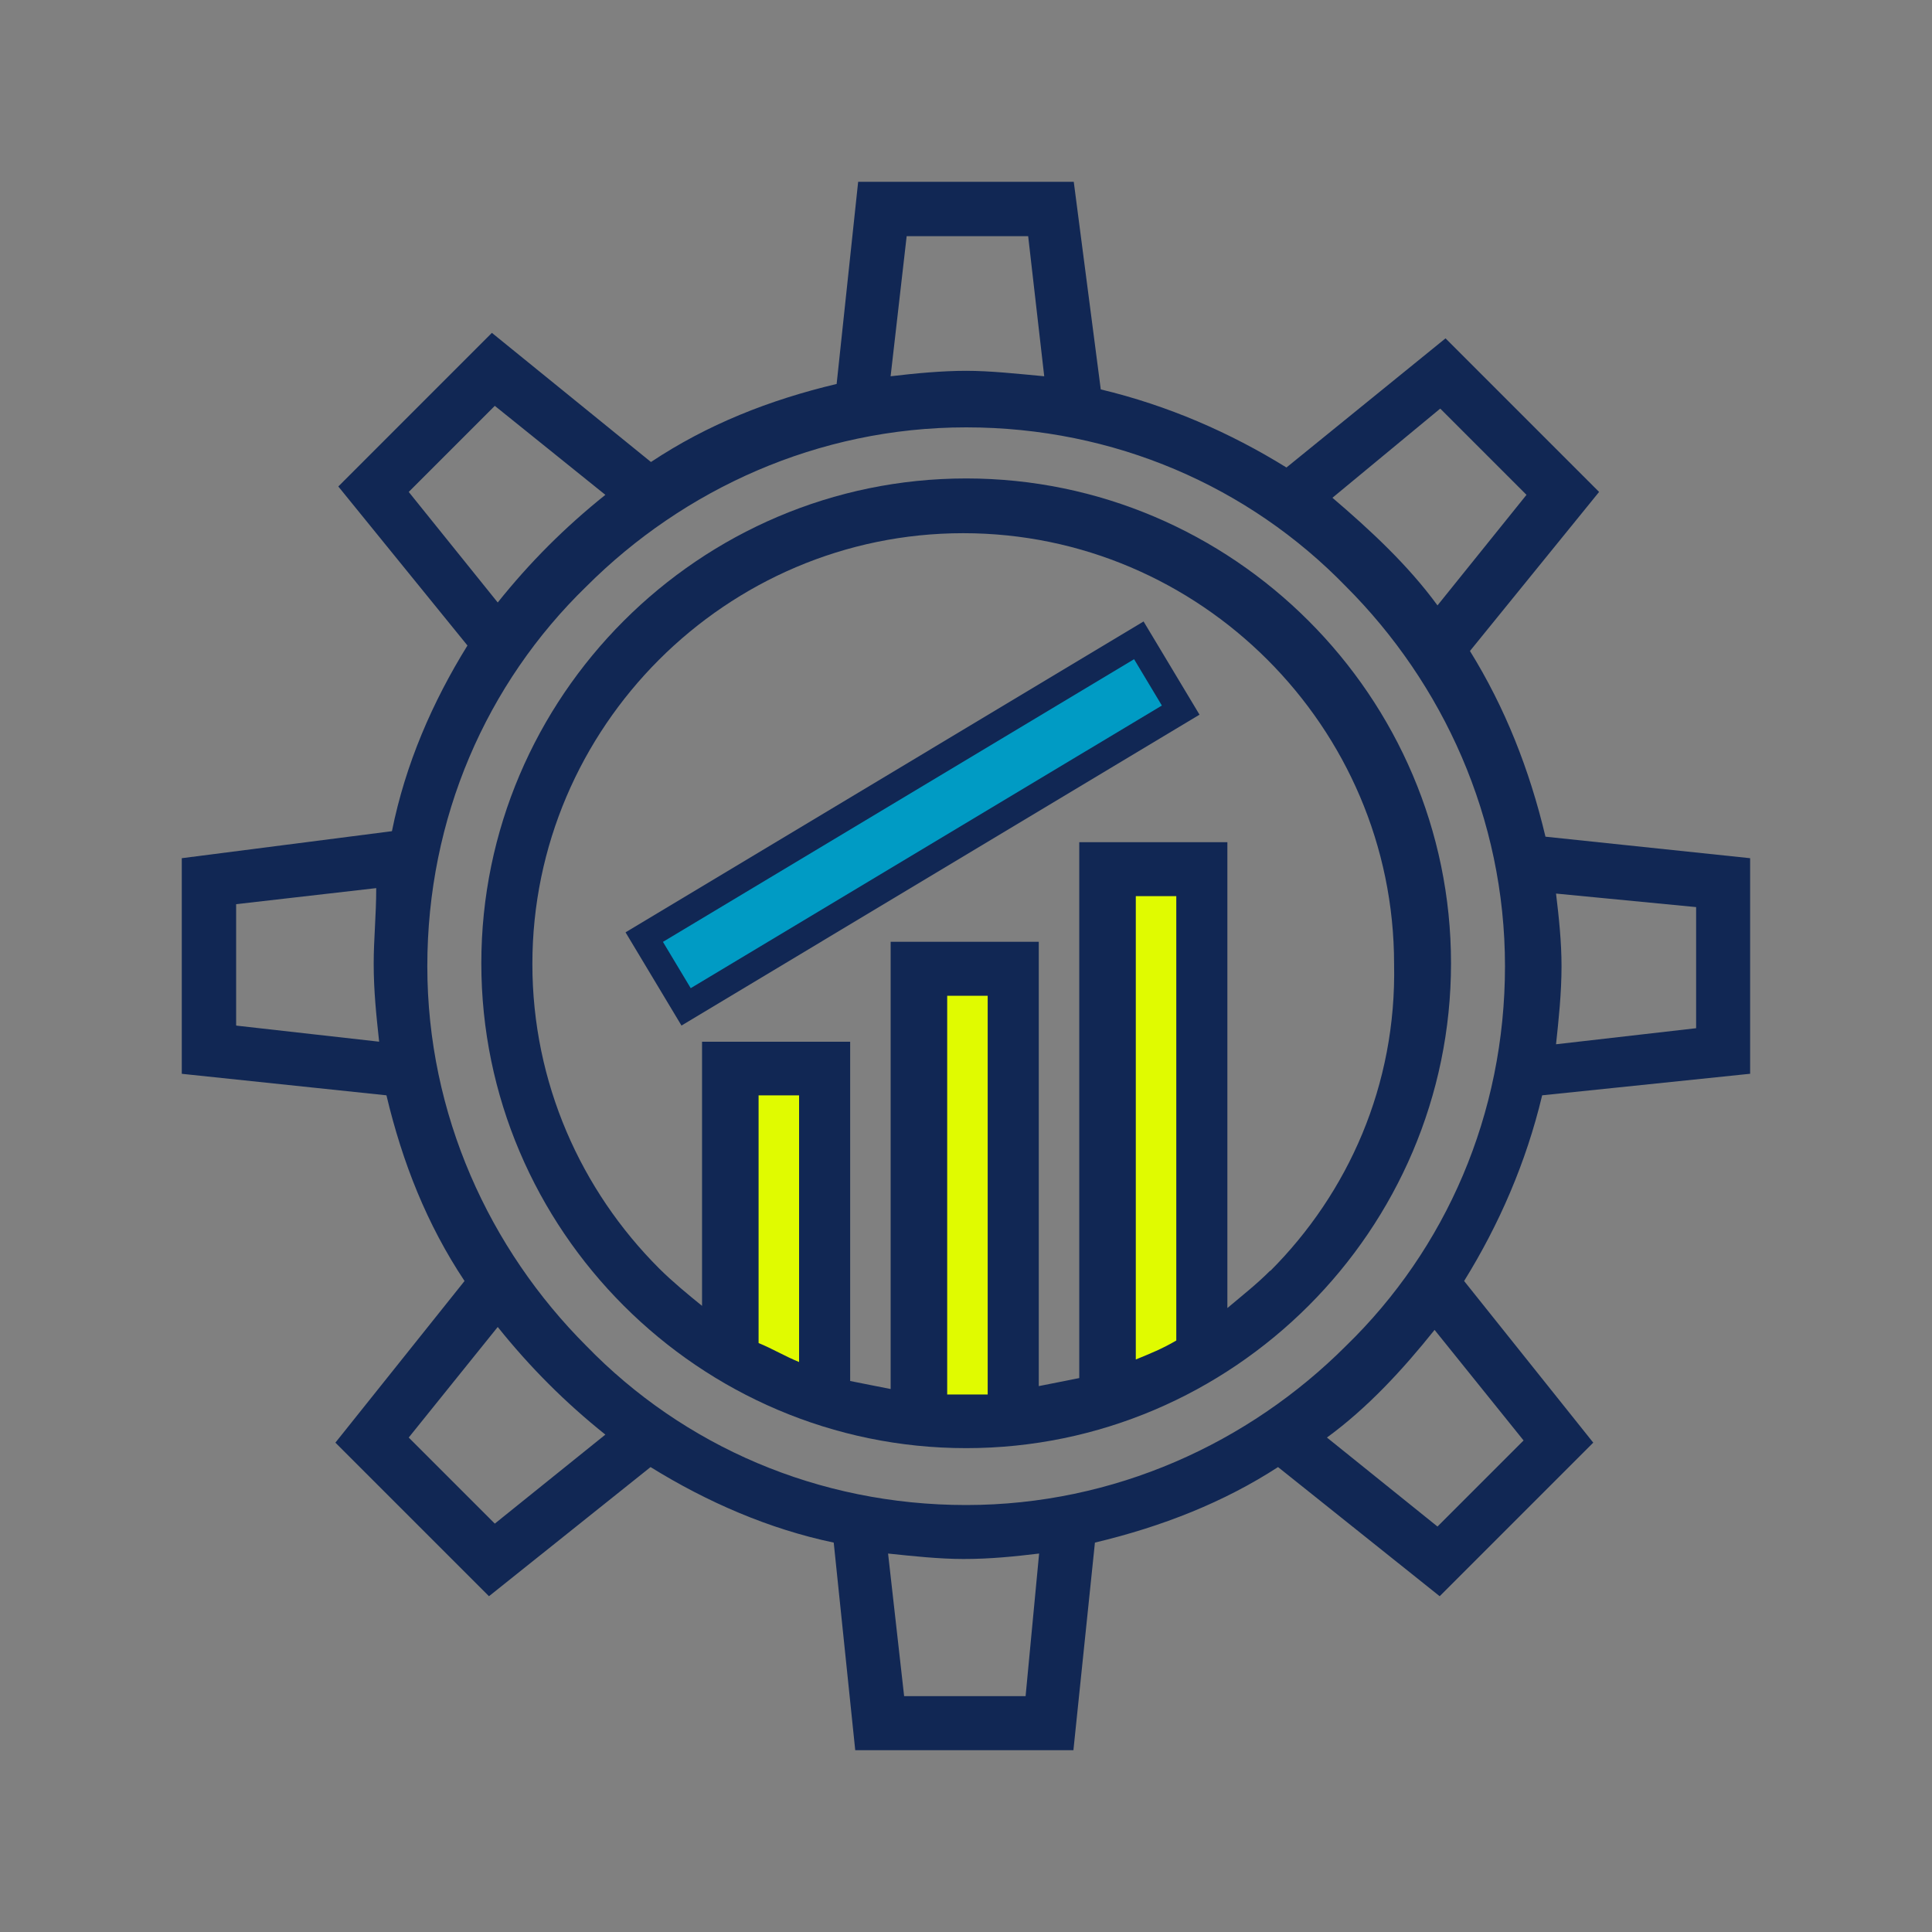
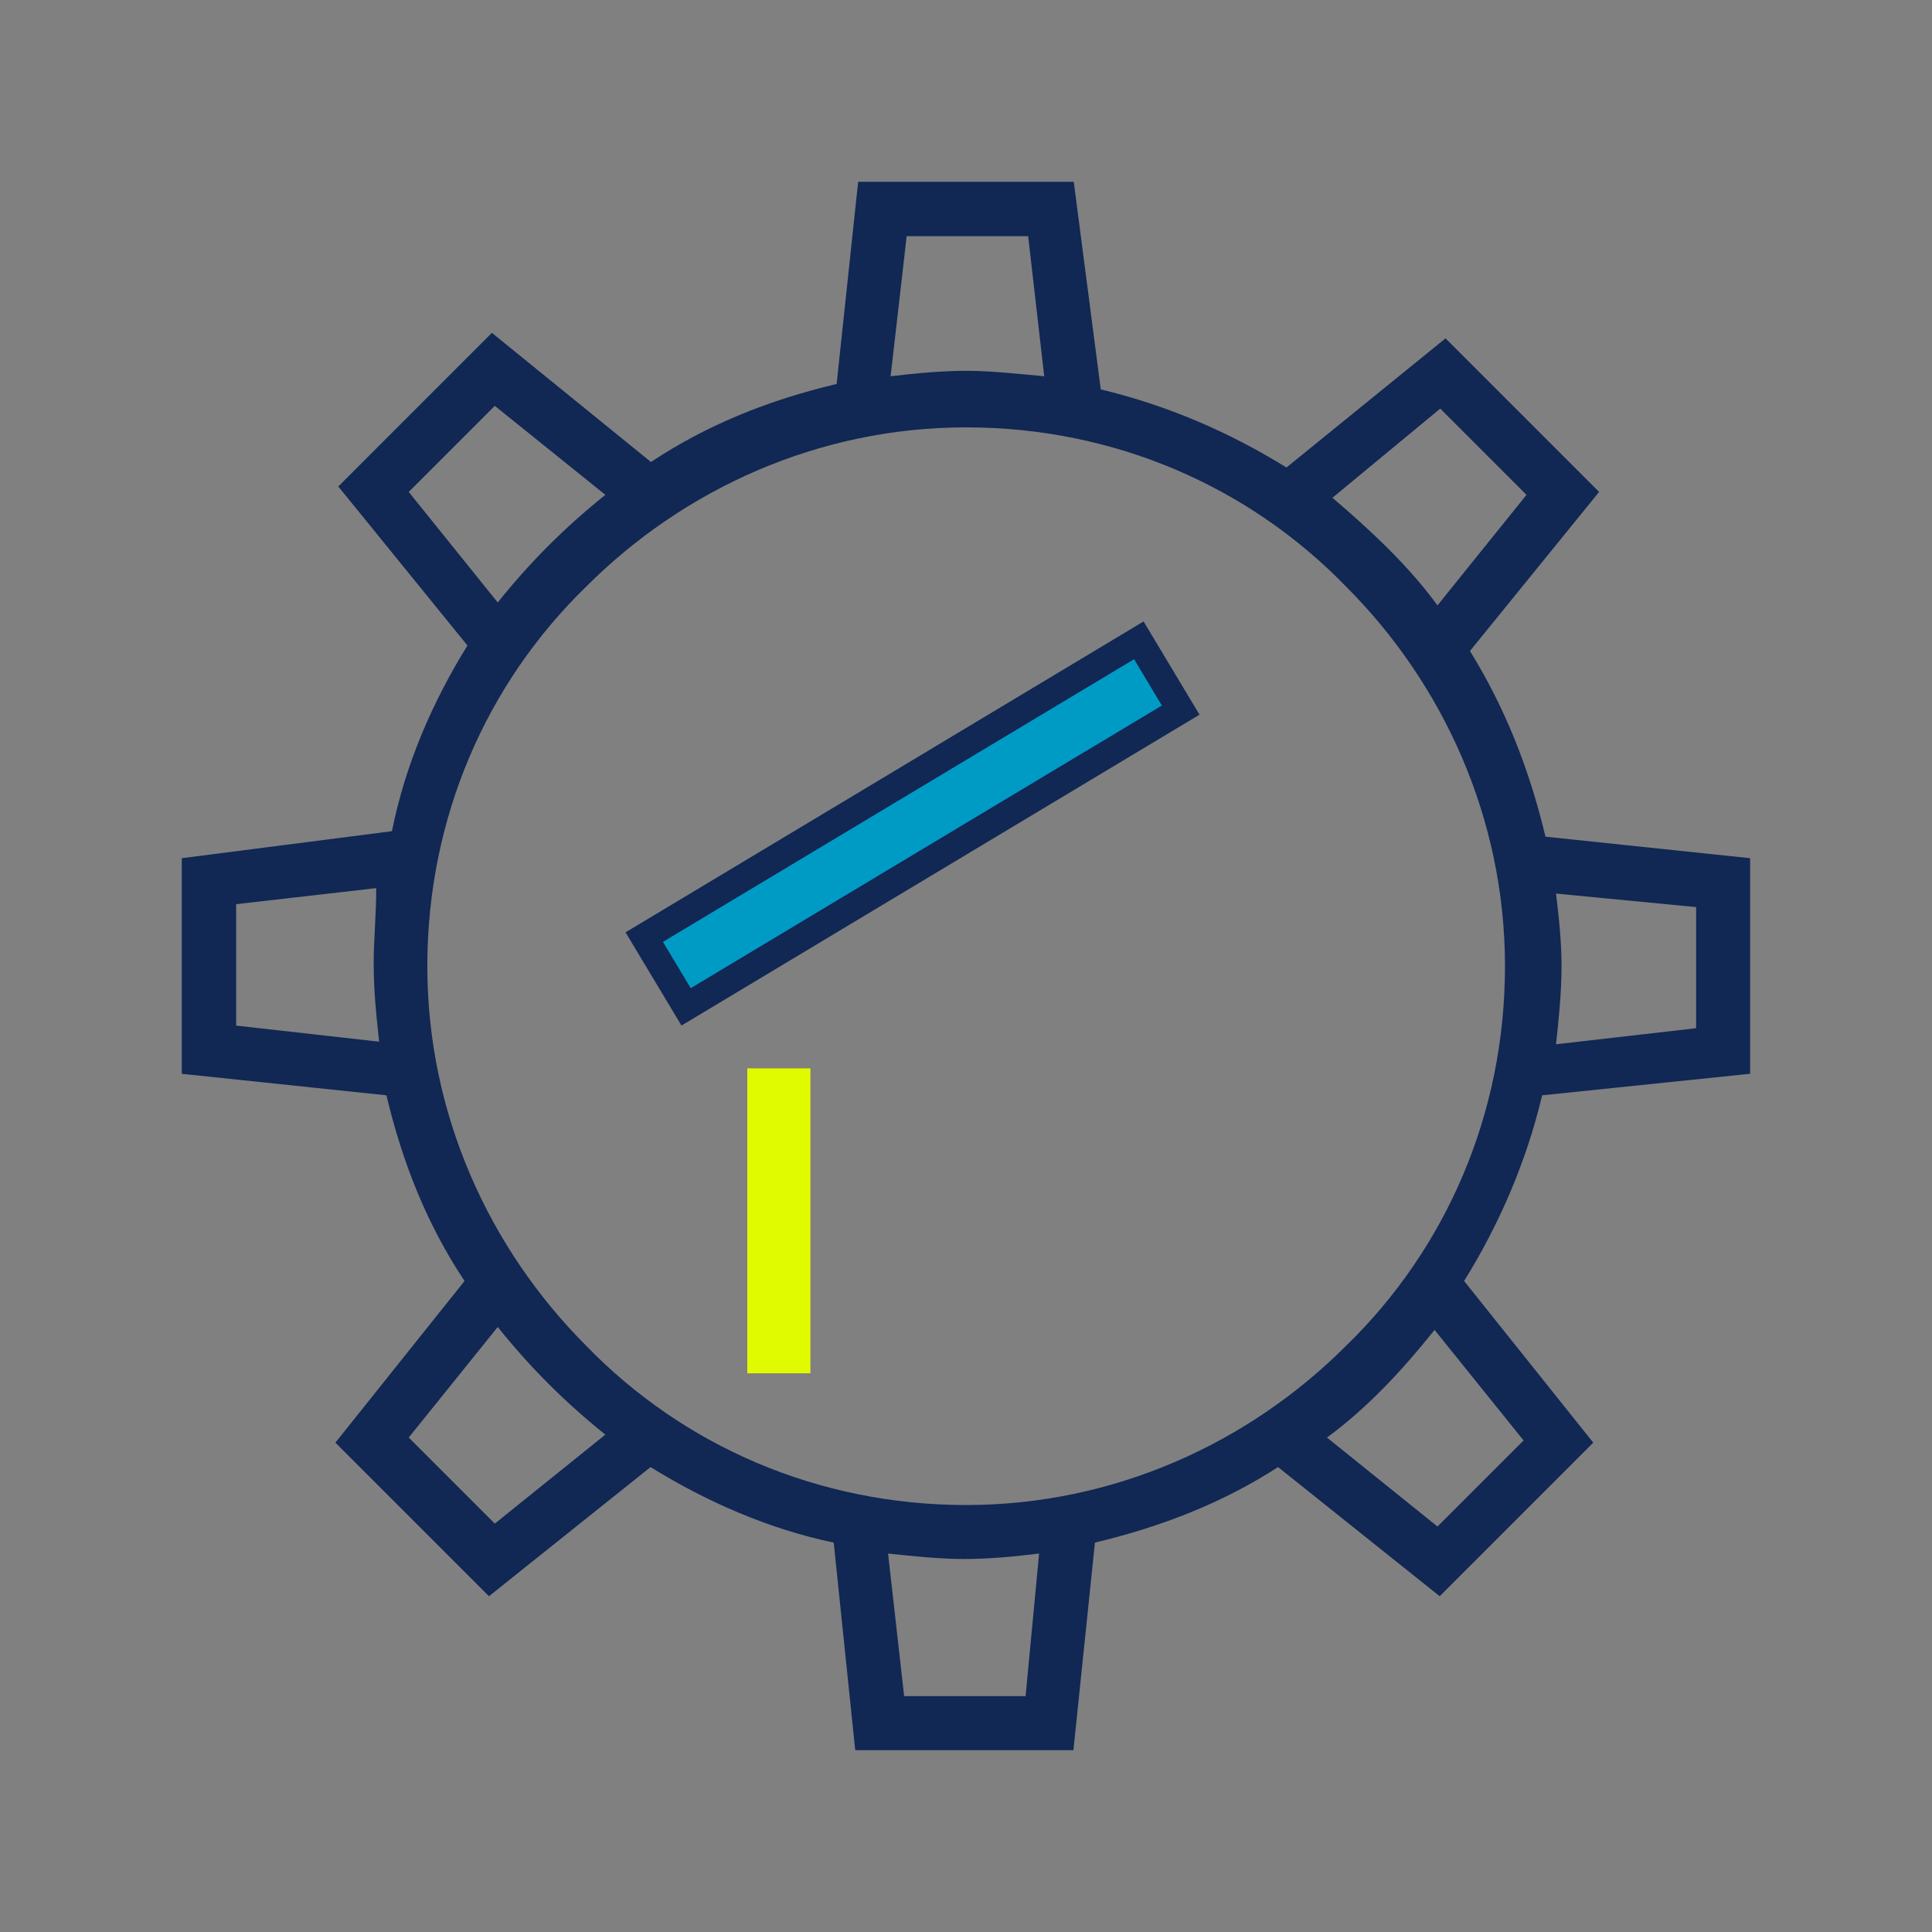
<svg xmlns="http://www.w3.org/2000/svg" width="45" height="45" viewBox="0 0 45 45" fill="none">
  <rect x="0" y="0" width="45" height="45" fill="#808080" stroke="none" />
-   <path d="M27.583 20.558H26.113V31.698H27.583V20.558Z" fill="#E0FB00" />
-   <path d="M23.337 23.108H21.867V32.506H23.337V23.108Z" fill="#E0FB00" />
  <path d="M18.876 24.884H17.406V31.987H18.876V24.884Z" fill="#E0FB00" />
  <path d="M40.764 25.011V19.989L35.997 19.488C35.623 17.916 35.054 16.48 34.238 15.163L37.246 11.458L33.669 7.881L29.964 10.889C28.647 10.073 27.202 9.444 25.639 9.07L25.01 4.235H19.988L19.487 8.943C17.915 9.317 16.479 9.886 15.162 10.761L11.457 7.753L7.88 11.331L10.888 15.035C10.072 16.352 9.443 17.797 9.129 19.36L4.234 19.989V25.011L9.001 25.512C9.375 27.084 9.944 28.52 10.82 29.837L7.812 33.602L11.389 37.179L15.153 34.171C16.47 34.987 17.915 35.615 19.419 35.93L19.92 40.765H25.002L25.503 35.93C27.075 35.556 28.511 34.987 29.768 34.171L33.533 37.179L37.11 33.602L34.102 29.837C34.918 28.52 35.547 27.076 35.92 25.512L40.755 25.011H40.764ZM39.506 21.128V23.949L36.243 24.323C36.303 23.762 36.371 23.133 36.371 22.504C36.371 21.944 36.311 21.374 36.243 20.813L39.506 21.128ZM33.55 9.521L35.555 11.526L33.482 14.101C32.793 13.157 31.91 12.342 31.035 11.594L33.541 9.521H33.55ZM21.127 5.501H23.948L24.322 8.764C23.693 8.705 23.064 8.637 22.503 8.637C21.942 8.637 21.314 8.696 20.744 8.764L21.118 5.501H21.127ZM9.52 11.458L11.525 9.453L14.1 11.526C13.156 12.282 12.341 13.098 11.593 14.033L9.52 11.458ZM5.5 23.881V21.06L8.763 20.686C8.763 21.315 8.704 21.875 8.704 22.445C8.704 23.074 8.763 23.634 8.831 24.263L5.509 23.889L5.5 23.881ZM11.525 35.488L9.52 33.483L11.593 30.908C12.349 31.851 13.165 32.667 14.1 33.415L11.525 35.488ZM23.88 39.507H21.059L20.685 36.185C21.246 36.244 21.875 36.312 22.444 36.312C23.073 36.312 23.634 36.253 24.203 36.185L23.888 39.507H23.88ZM35.487 33.551L33.482 35.556L30.907 33.483C31.85 32.794 32.666 31.911 33.414 30.976L35.487 33.551ZM31.349 31.35C29.089 33.61 25.953 35.055 22.503 35.055C19.053 35.055 15.918 33.678 13.658 31.35C11.398 29.09 9.953 25.954 9.953 22.504C9.953 19.054 11.329 15.919 13.658 13.659C15.918 11.399 19.053 9.954 22.503 9.954C25.953 9.954 29.089 11.331 31.349 13.659C33.609 15.919 35.054 19.054 35.054 22.504C35.054 25.954 33.677 29.09 31.349 31.35Z" fill="#112754" />
-   <path d="M22.504 11.144C16.292 11.144 11.211 16.225 11.211 22.437C11.211 28.648 16.292 33.73 22.504 33.73C28.715 33.73 33.797 28.648 33.797 22.437C33.797 16.225 28.715 11.144 22.504 11.144ZM18.612 31.724C18.298 31.597 17.983 31.41 17.669 31.282V25.513H18.612V31.724ZM22.062 32.48V23.193H23.005V32.48H22.563C22.308 32.48 22.189 32.48 22.062 32.48ZM27.398 31.223C27.084 31.41 26.769 31.537 26.455 31.665V20.873H27.398V31.223ZM29.59 29.591C29.276 29.906 28.962 30.152 28.588 30.467V19.616H25.138V32.098C24.823 32.158 24.509 32.226 24.195 32.285V21.936H20.745V32.353C20.43 32.294 20.116 32.226 19.802 32.166V24.264H16.352V30.416C16.037 30.161 15.664 29.855 15.349 29.541C13.531 27.722 12.4 25.215 12.4 22.454C12.4 19.692 13.531 17.186 15.349 15.367C17.168 13.549 19.674 12.419 22.436 12.419C25.197 12.419 27.704 13.549 29.522 15.367C31.341 17.186 32.471 19.692 32.471 22.454C32.53 25.275 31.4 27.79 29.582 29.608L29.59 29.591Z" fill="#112754" />
-   <path d="M26.415 15.354L15.441 21.938L16.088 23.016L27.062 16.433L26.415 15.354Z" fill="#009BC4" />
  <path d="M26.636 14.475L14.57 21.716L15.873 23.887L27.939 16.646L26.636 14.475Z" fill="#112754" />
  <path d="M26.415 15.354L15.441 21.938L16.088 23.016L27.062 16.433L26.415 15.354Z" fill="#009BC4" />
</svg>